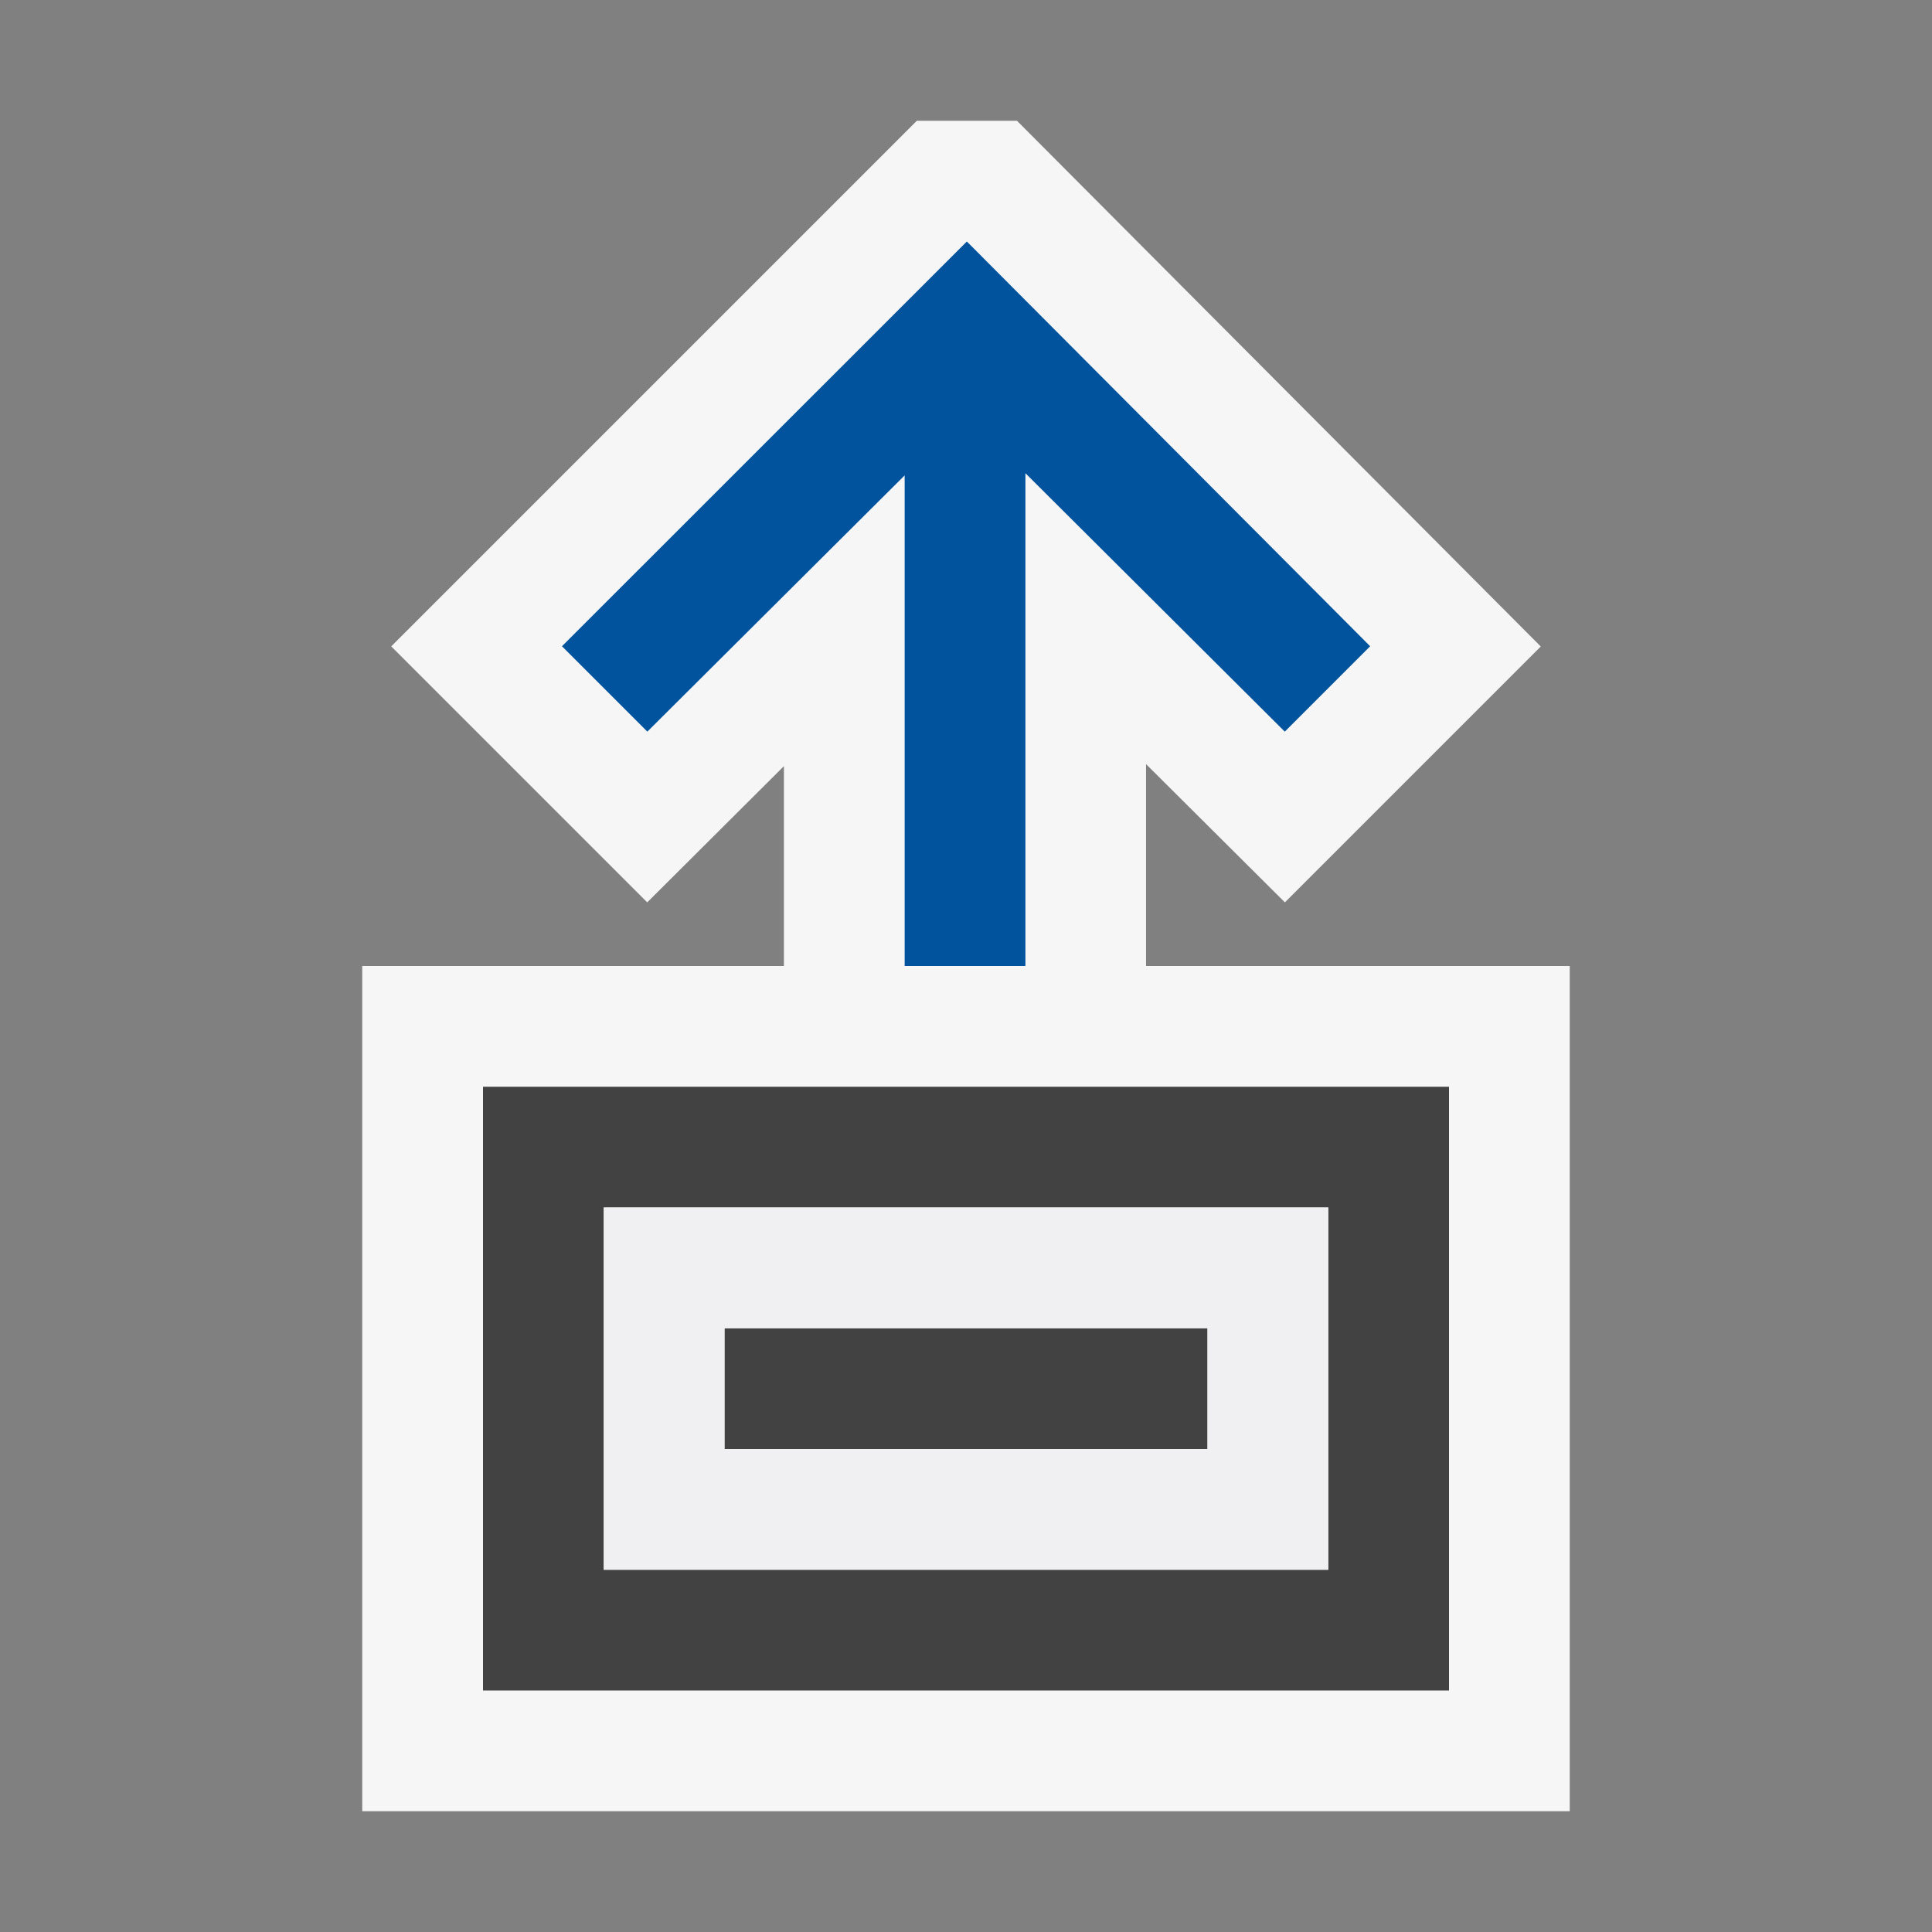
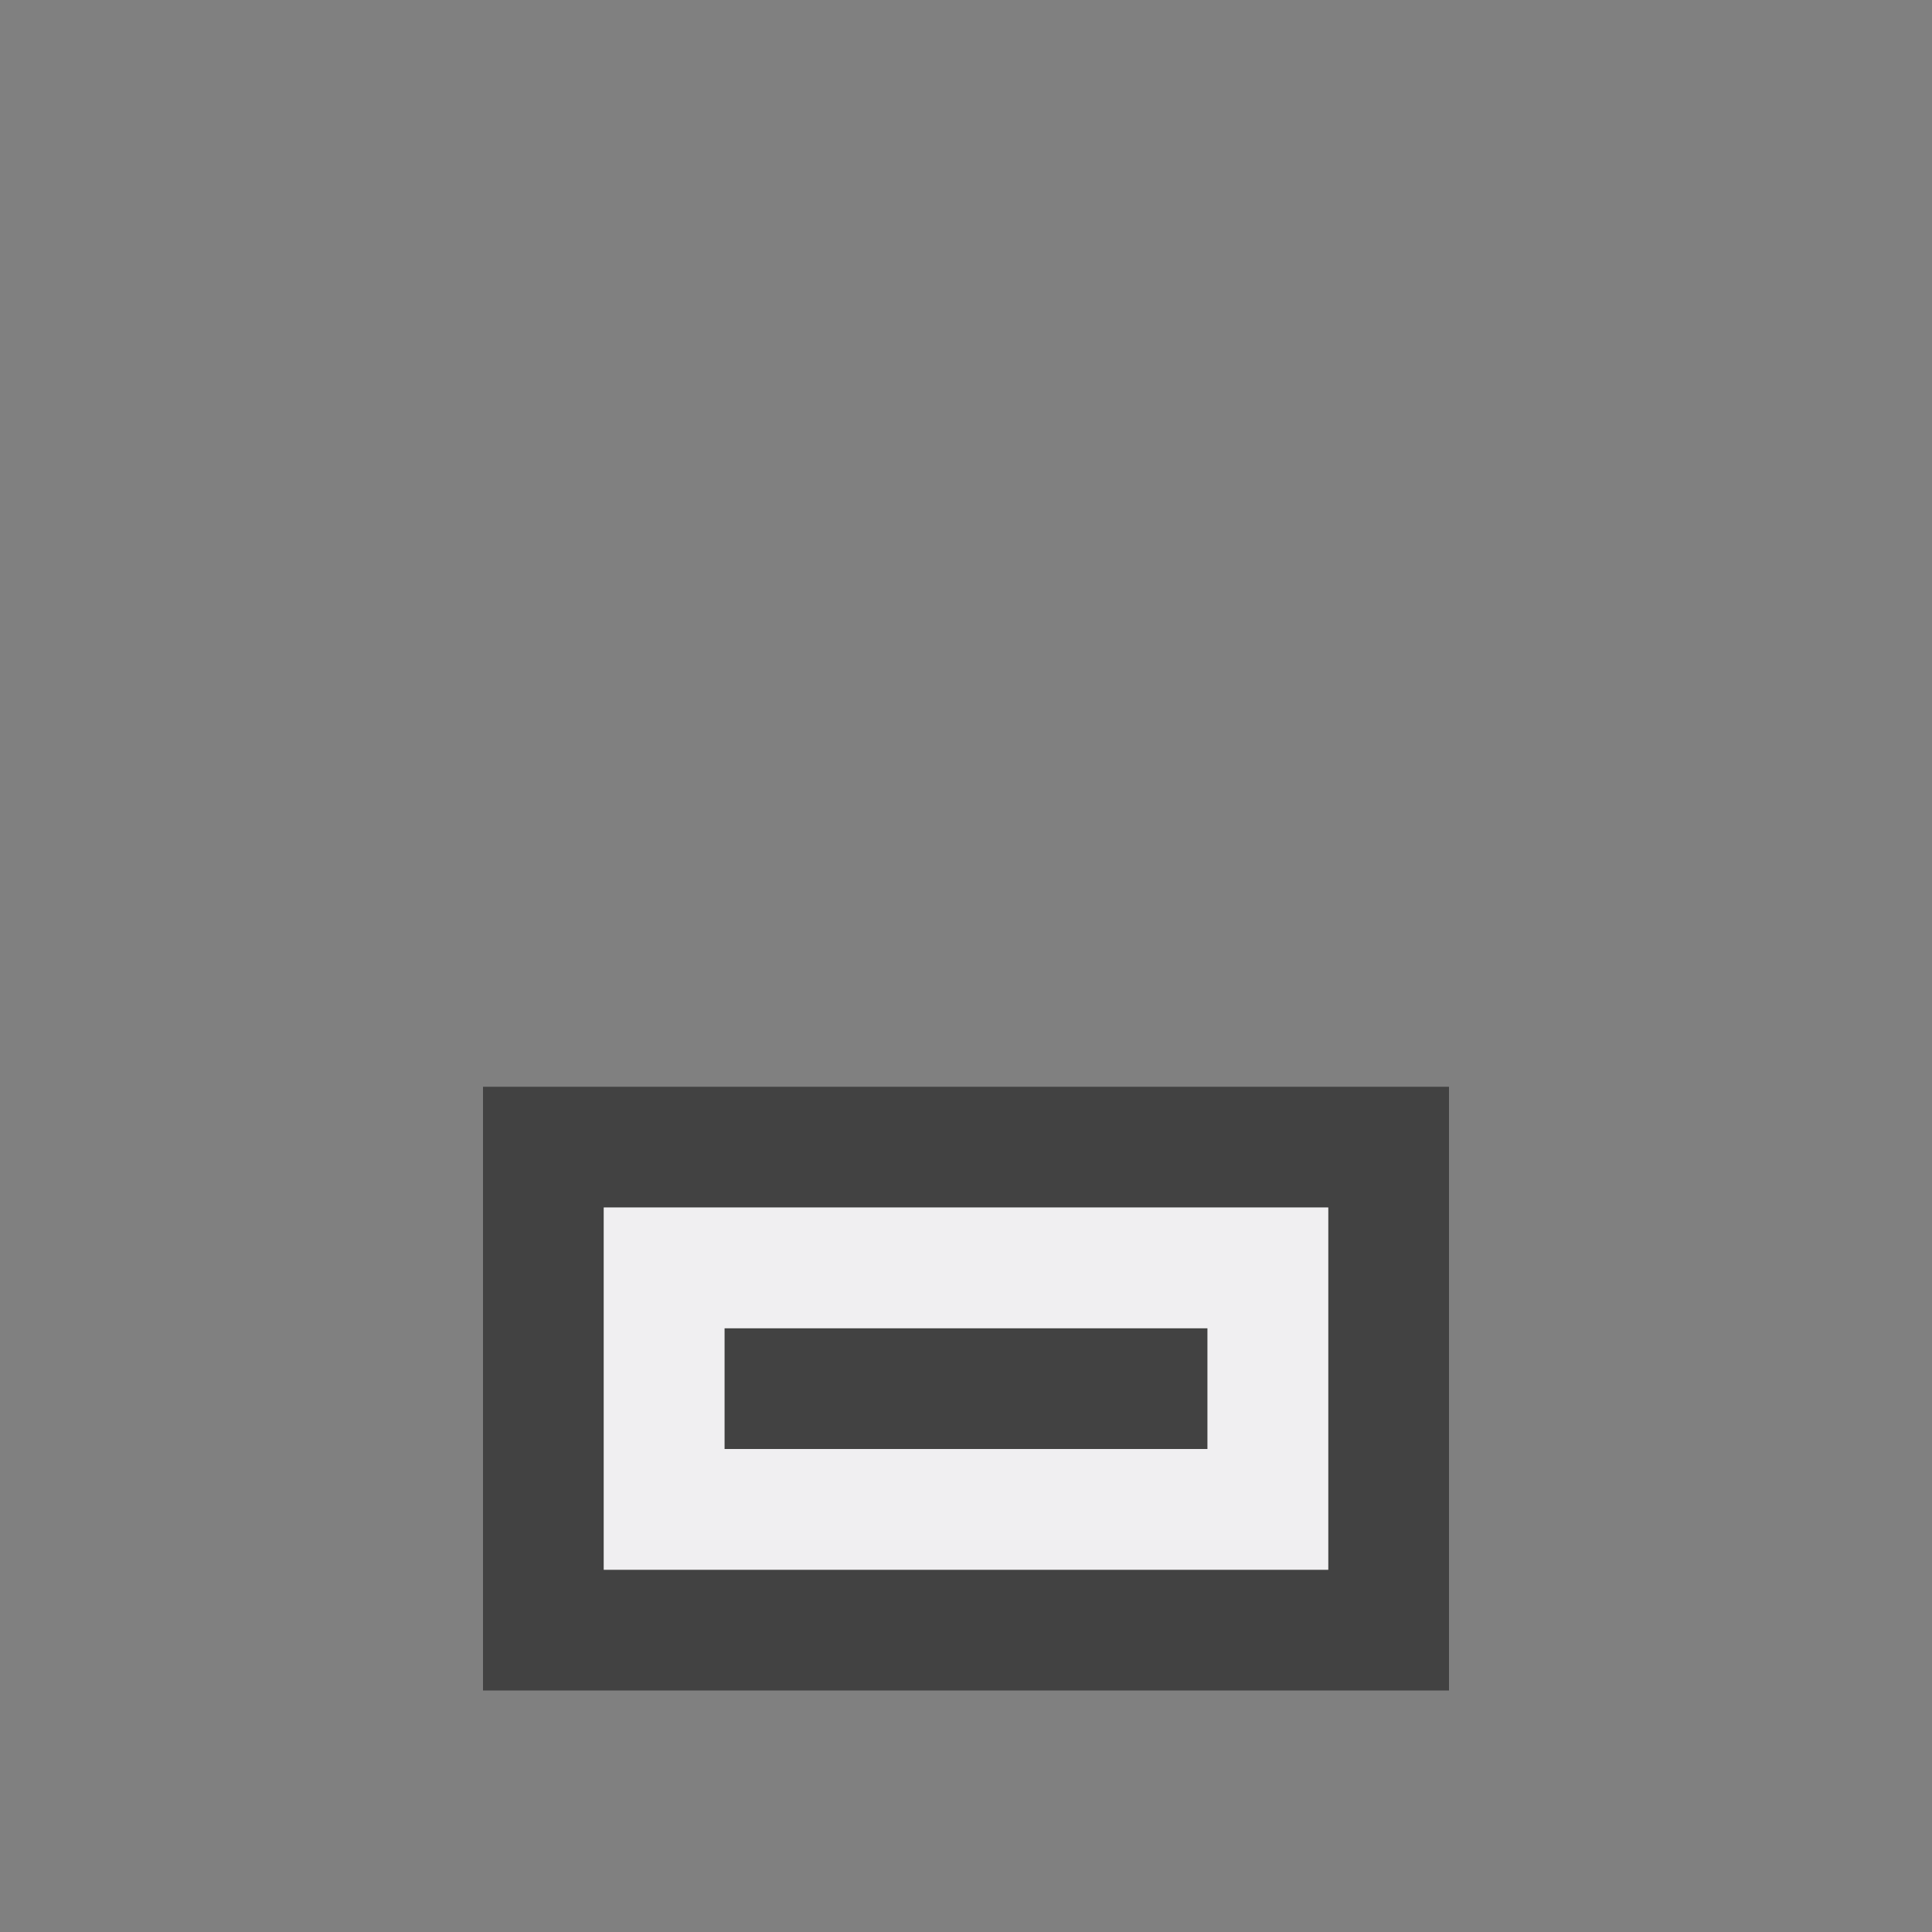
<svg xmlns="http://www.w3.org/2000/svg" viewBox="0 0 16 16">
  <rect x="0" y="0" width="16" height="16" fill="#808080" stroke="none" />
  <style>.icon-canvas-transparent{opacity:0;fill:#f6f6f6}.icon-vs-out{fill:#f6f6f6}.icon-vs-bg{fill:#424242}.icon-vs-fg{fill:#f0eff1}.icon-vs-action-blue{fill:#00539c}</style>
-   <path class="icon-canvas-transparent" d="M16 16H0V0h16v16z" id="canvas" />
-   <path class="icon-vs-out" d="M13 8v7H3V8h3.492V6.345L5.36 7.473l-2.12-2.12L7.593 1h.829l4.338 4.354-2.119 2.119-1.15-1.145V8H13z" id="outline" />
  <path class="icon-vs-bg" d="M4 9v5h8V9H4zm7 4H5v-3h6v3zm-1-1H6v-1h4v1z" id="iconBg" />
  <path class="icon-vs-fg" d="M5 10v3h6v-3H5zm5 2H6v-1h4v1z" id="iconFg" />
-   <path class="icon-vs-action-blue" d="M7.492 3.937V8h1V3.919l2.148 2.14.707-.707L8.007 2 4.654 5.352l.707.707 2.131-2.122z" id="colorAction" />
</svg>